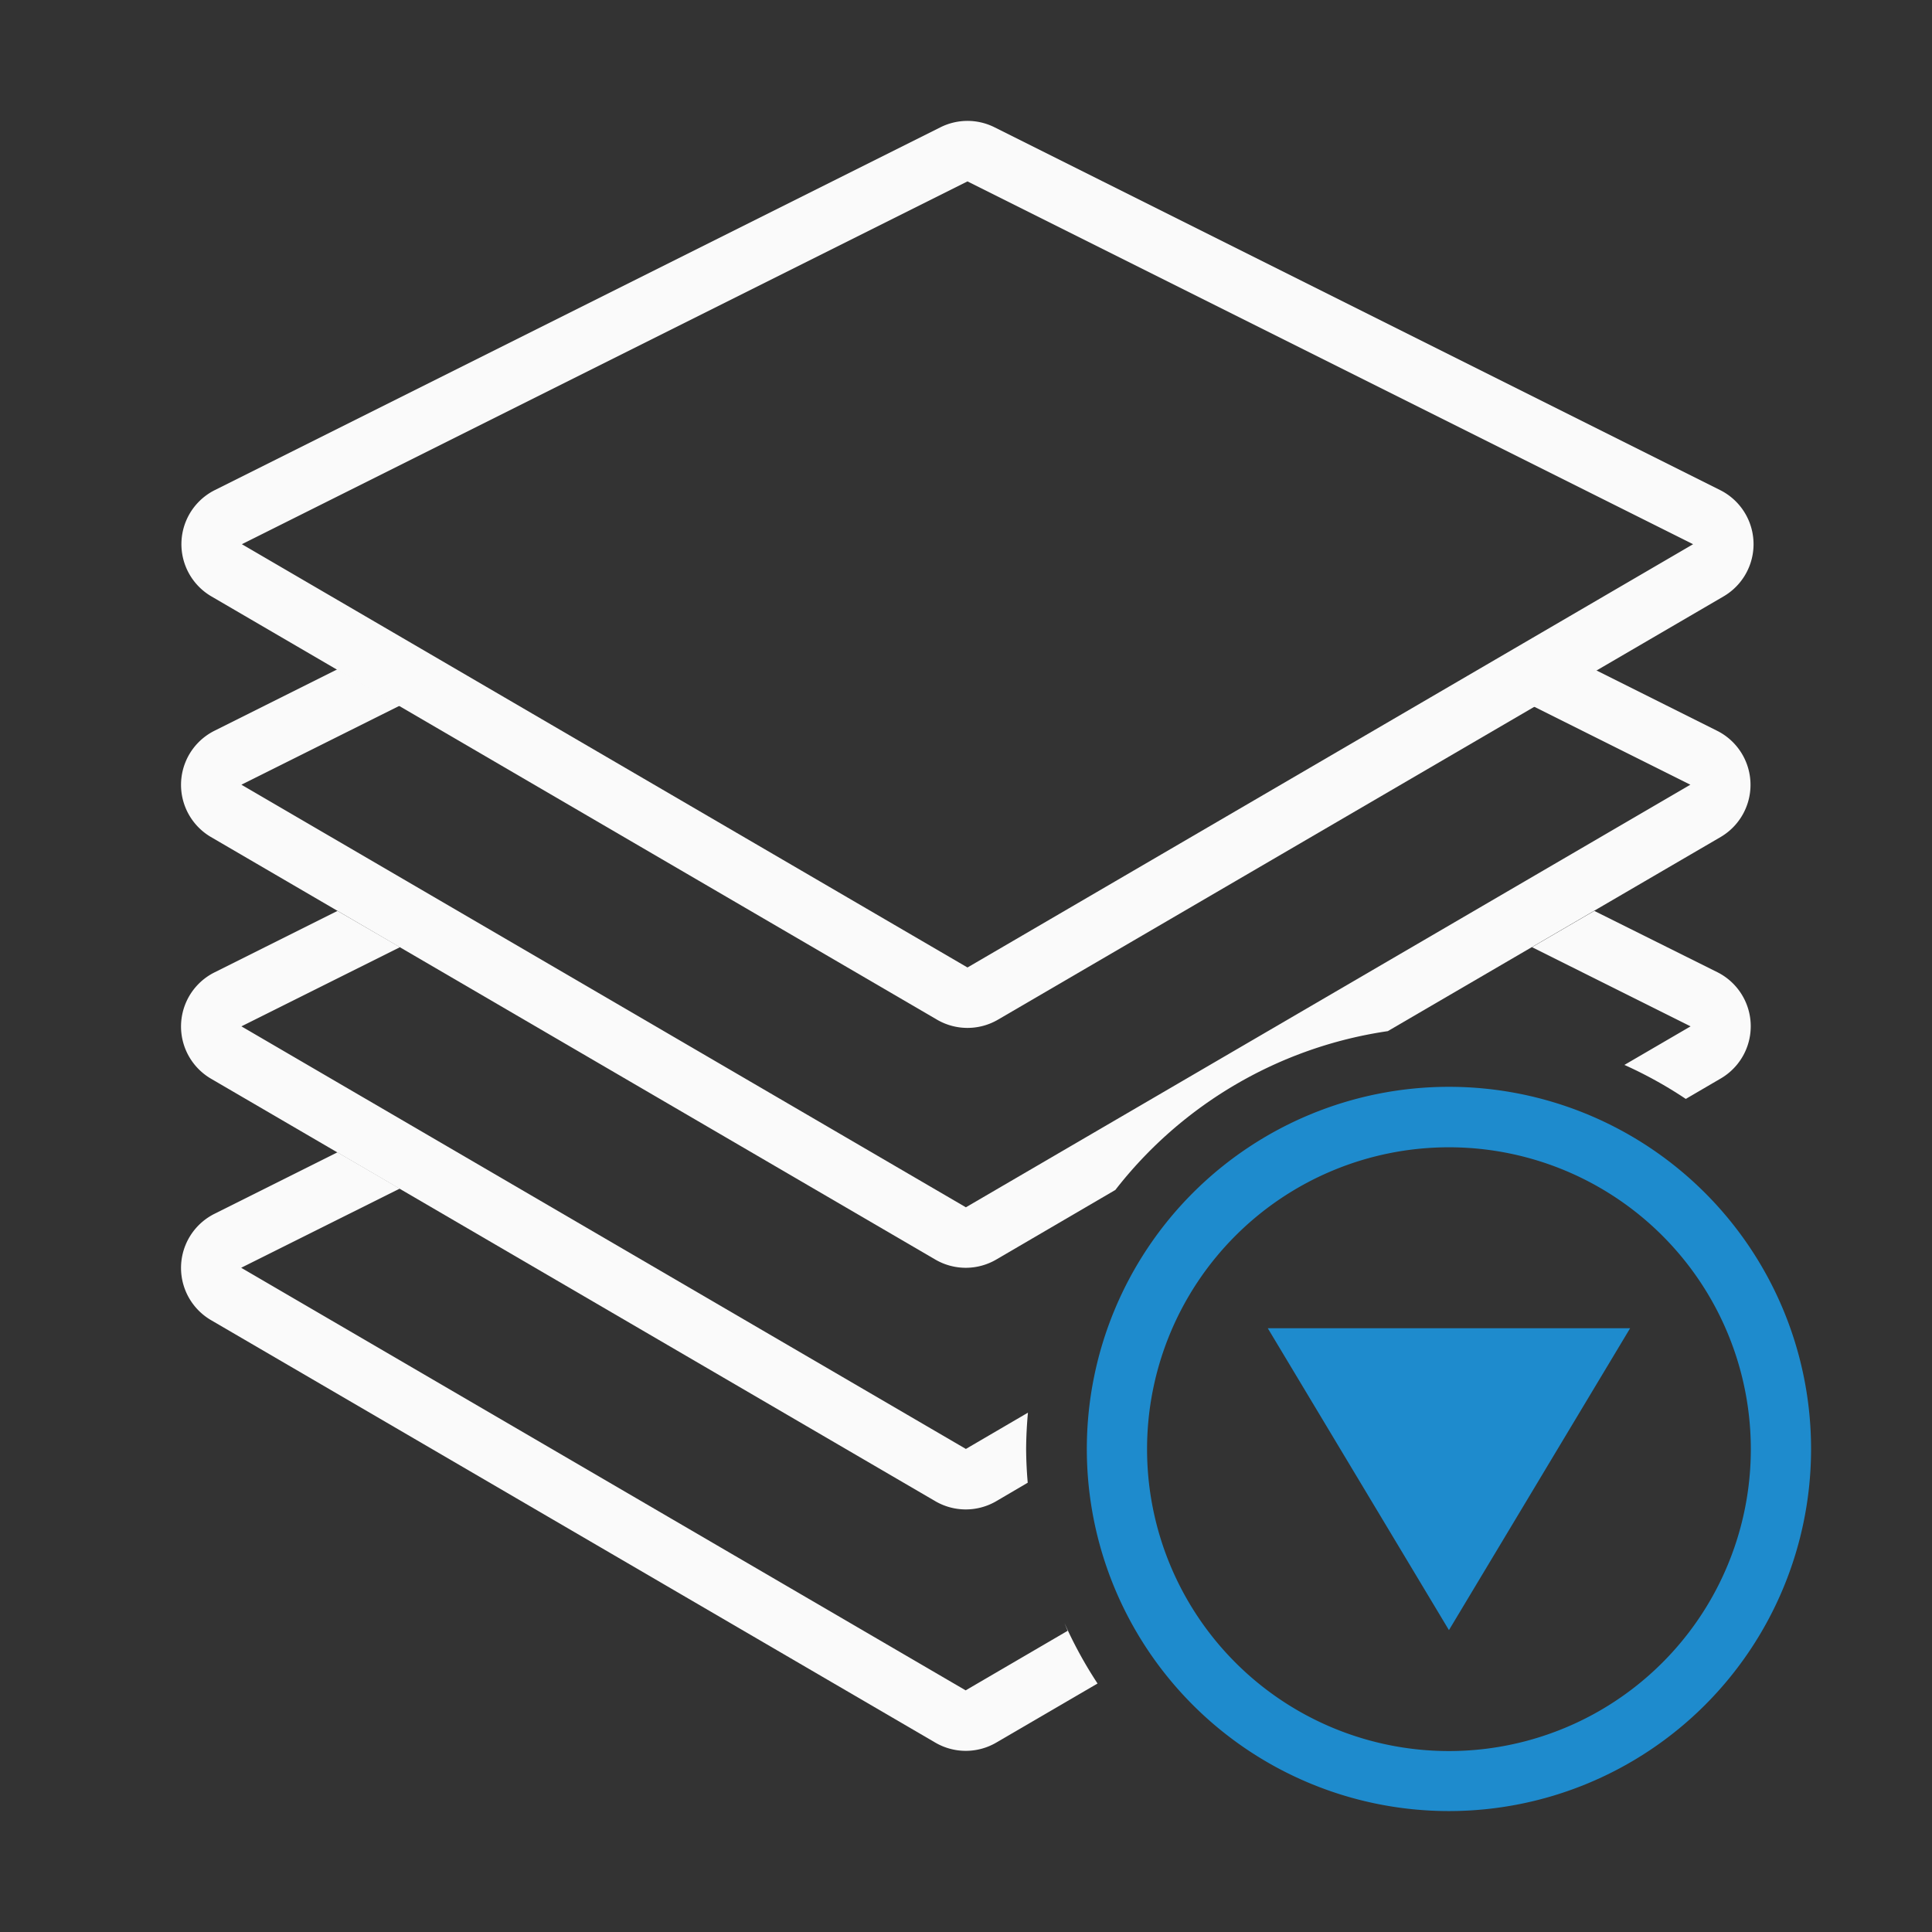
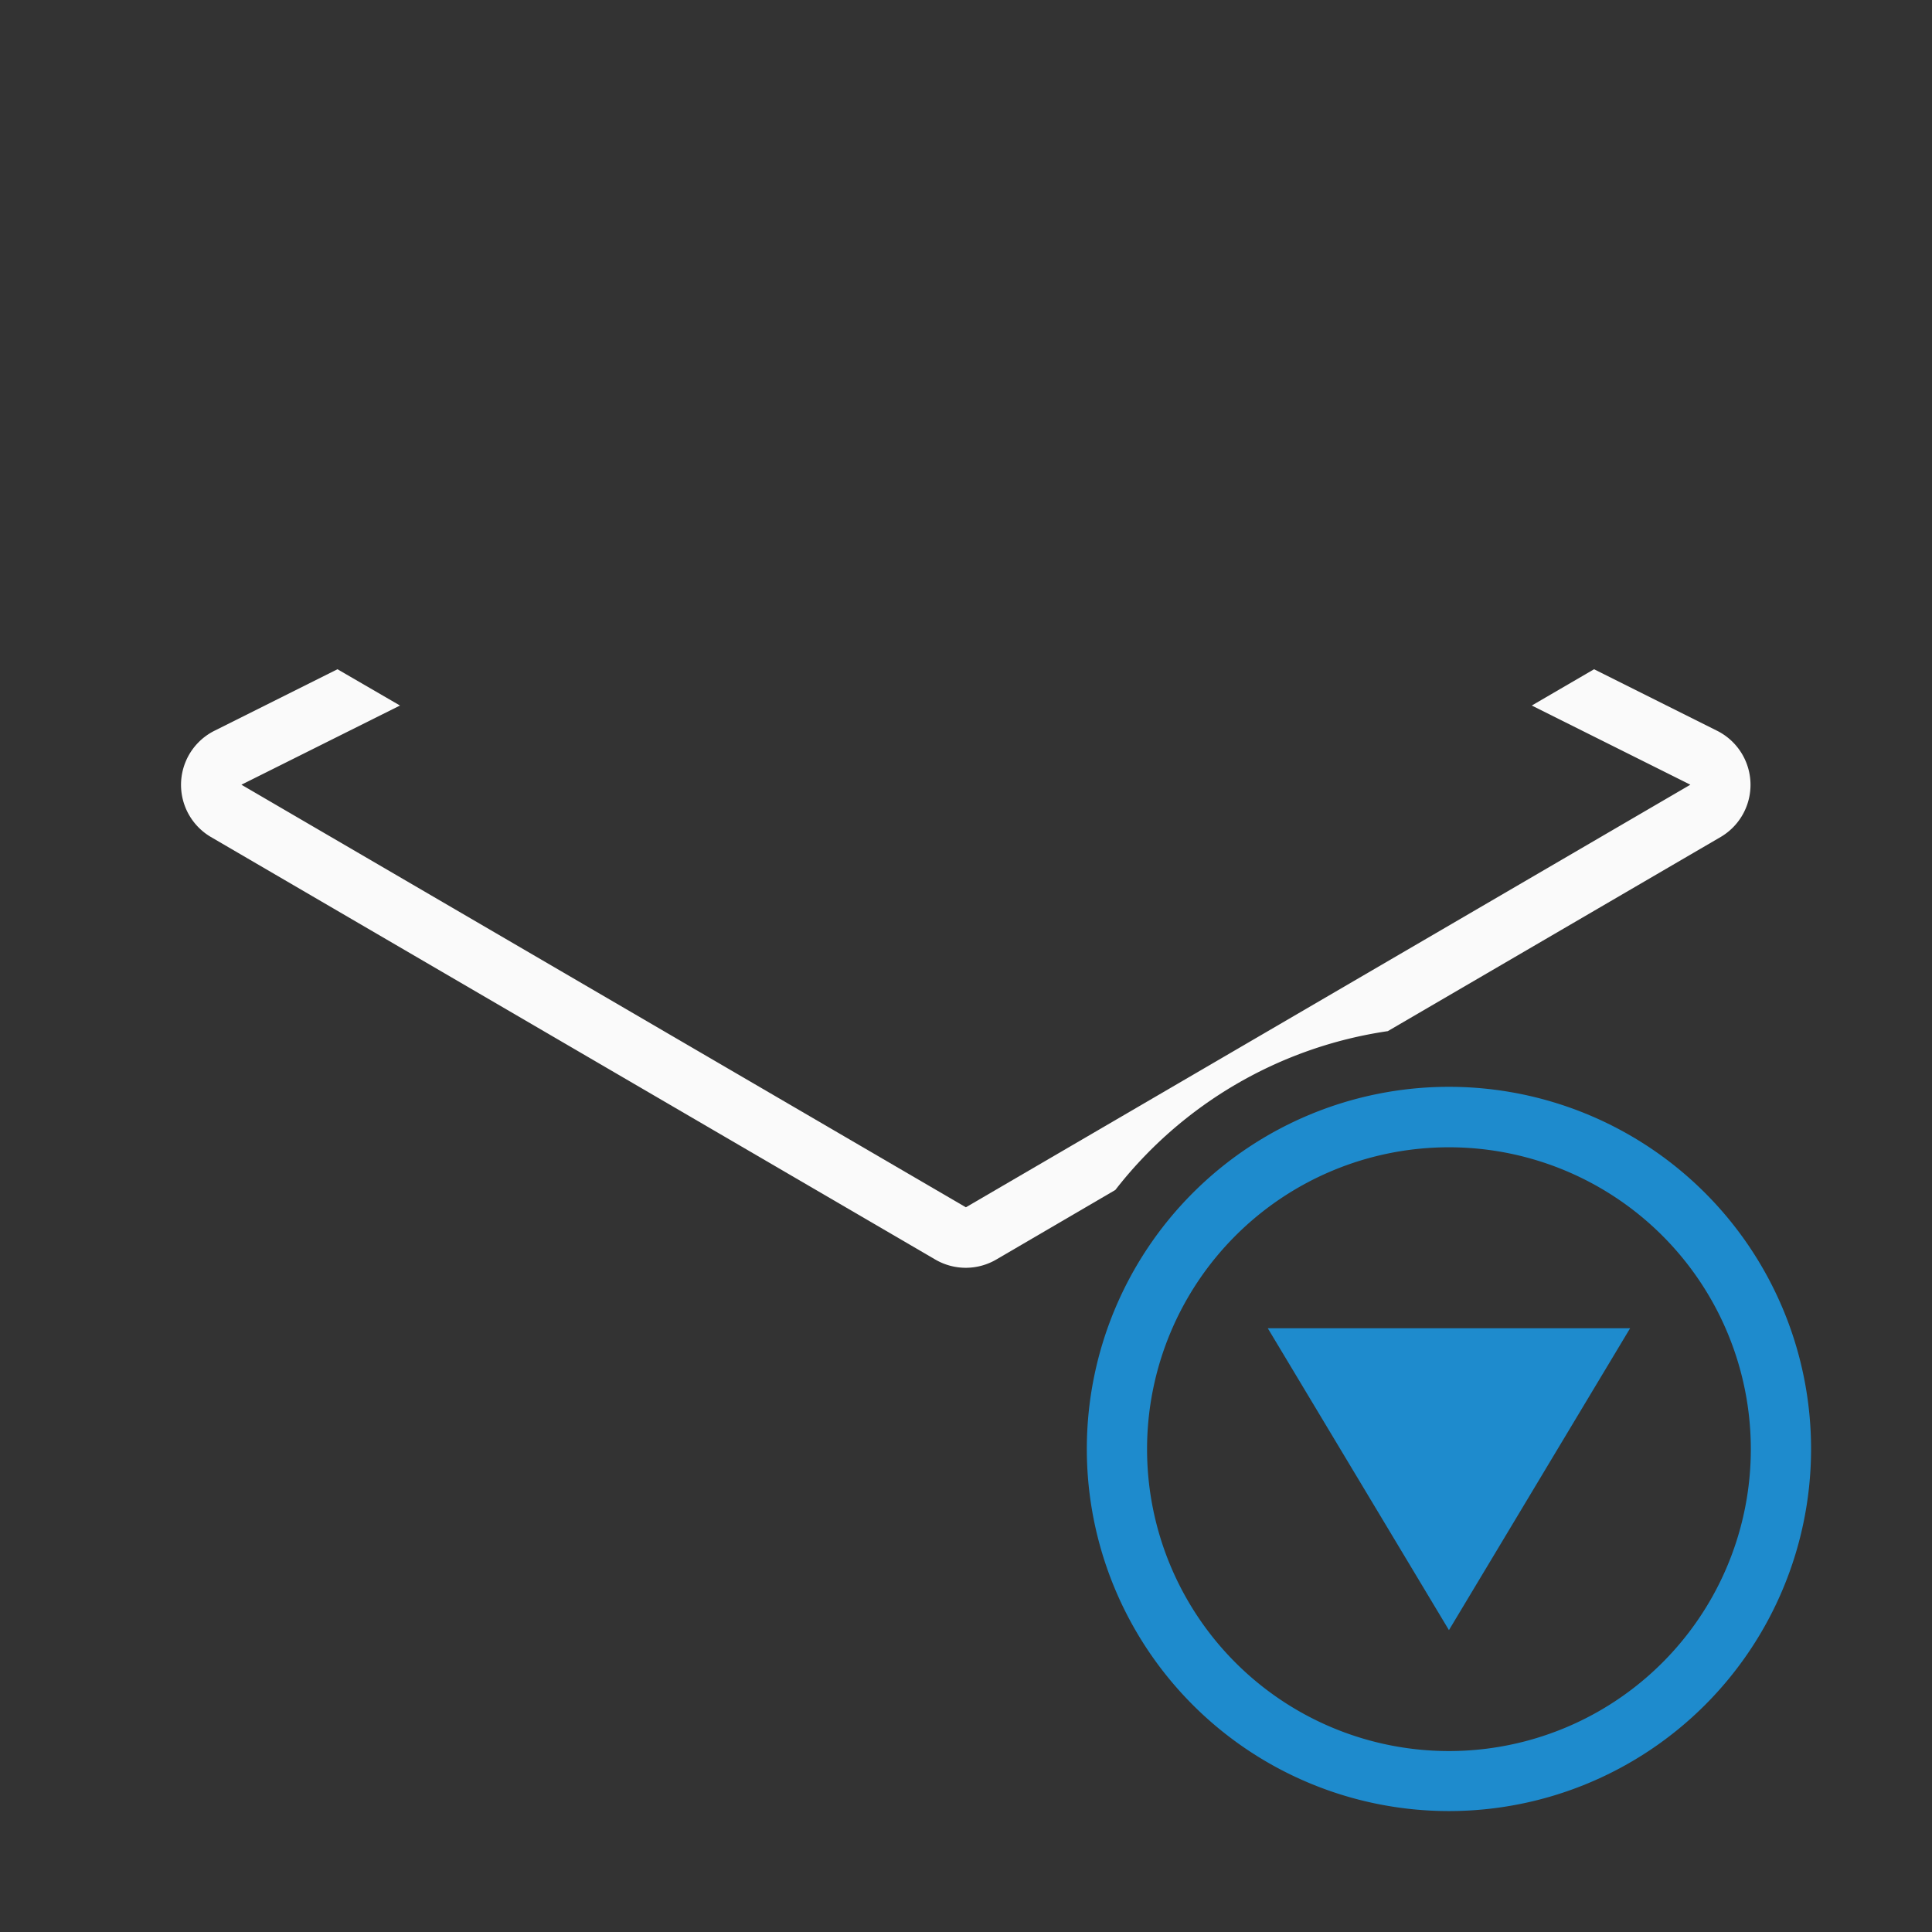
<svg xmlns="http://www.w3.org/2000/svg" height="32" viewBox="0 0 8.467 8.467" width="32">
  <rect x="0" y="0" width="8.467" height="8.467" fill="#333333" stroke="none" />
  <linearGradient gradientUnits="userSpaceOnUse" x1="16" x2="16" y1="17" y2="4">
    <stop offset="0" stop-color="#e9e9e9" />
    <stop offset=".286" stop-color="#f2f2f2" />
    <stop offset="1" stop-color="#fbfbfb" />
  </linearGradient>
  <g transform="translate(0 -288.533)">
    <g fill="#fafafa" stroke-width=".265">
-       <path d="m1.479 293.583-.54.27a.265.265 0 0 0 -.015.465l3.175 1.852a.265.265 0 0 0 .267 0l.444-.259a1.852 1.852 0 0 1 -.145-.265 1.852 1.852 0 0 0 .014.034l-.447.261-3.175-1.852.695-.347zm3.033 1.515a1.852 1.852 0 0 0 .013.093 1.852 1.852 0 0 1 -.013-.093zm.032.185a1.852 1.852 0 0 0 .021.087 1.852 1.852 0 0 1 -.021-.087zm.051.183a1.852 1.852 0 0 0 .026.074 1.852 1.852 0 0 1 -.026-.074z" />
-       <path d="m1.479 292.525-.54.27a.265.265 0 0 0 -.015.465l3.175 1.852a.265.265 0 0 0 .267 0l.138-.081a1.852 1.852 0 0 1 -.007-.148 1.852 1.852 0 0 1 .008-.159l-.272.159-3.175-1.852.695-.347zm5.508 0-.273.159.695.347-.29.169a1.852 1.852 0 0 1 .269.149l.154-.09a.265.265 0 0 0 -.015-.465zm-.781.513a1.852 1.852 0 0 0 -.079.009 1.852 1.852 0 0 1 .079-.009zm-1.63 1.32a1.852 1.852 0 0 0 -.006.023 1.852 1.852 0 0 1 .006-.023z" />
      <path d="m1.479 291.466-.54.27a.265.265 0 0 0 -.015.465l3.175 1.852a.265.265 0 0 0 .267 0l.522-.305a1.852 1.852 0 0 1 1.194-.696l1.459-.851a.265.265 0 0 0 -.015-.465l-.54-.27-.273.159.695.347-3.175 1.852-3.175-1.852.695-.347z" />
    </g>
-     <path d="m15.963 2a1 1 0 0 0 -.41.105l-12 6a1 1 0 0 0 -.057 1.758l12 7a1 1 0 0 0 1.008 0l12-7a1 1 0 0 0 -.057-1.758l-12-6a1 1 0 0 0 -.484-.105zm.037 1 12 6-12 7-12-7z" fill="#fafafa" transform="matrix(.265 0 0 .265 0 288.533)" />
    <g fill="#1e8bcd" stroke-width=".265">
      <path d="m6.35 293.296a1.587 1.587 0 0 0 -1.587 1.587 1.587 1.587 0 0 0 1.587 1.587 1.587 1.587 0 0 0 1.587-1.587 1.587 1.587 0 0 0 -1.587-1.587zm0 .265a1.323 1.323 0 0 1 1.323 1.323 1.323 1.323 0 0 1 -1.323 1.323 1.323 1.323 0 0 1 -1.323-1.323 1.323 1.323 0 0 1 1.323-1.323z" />
      <path d="m5.556 294.354.794 1.323.794-1.323z" fill-rule="evenodd" />
    </g>
  </g>
</svg>